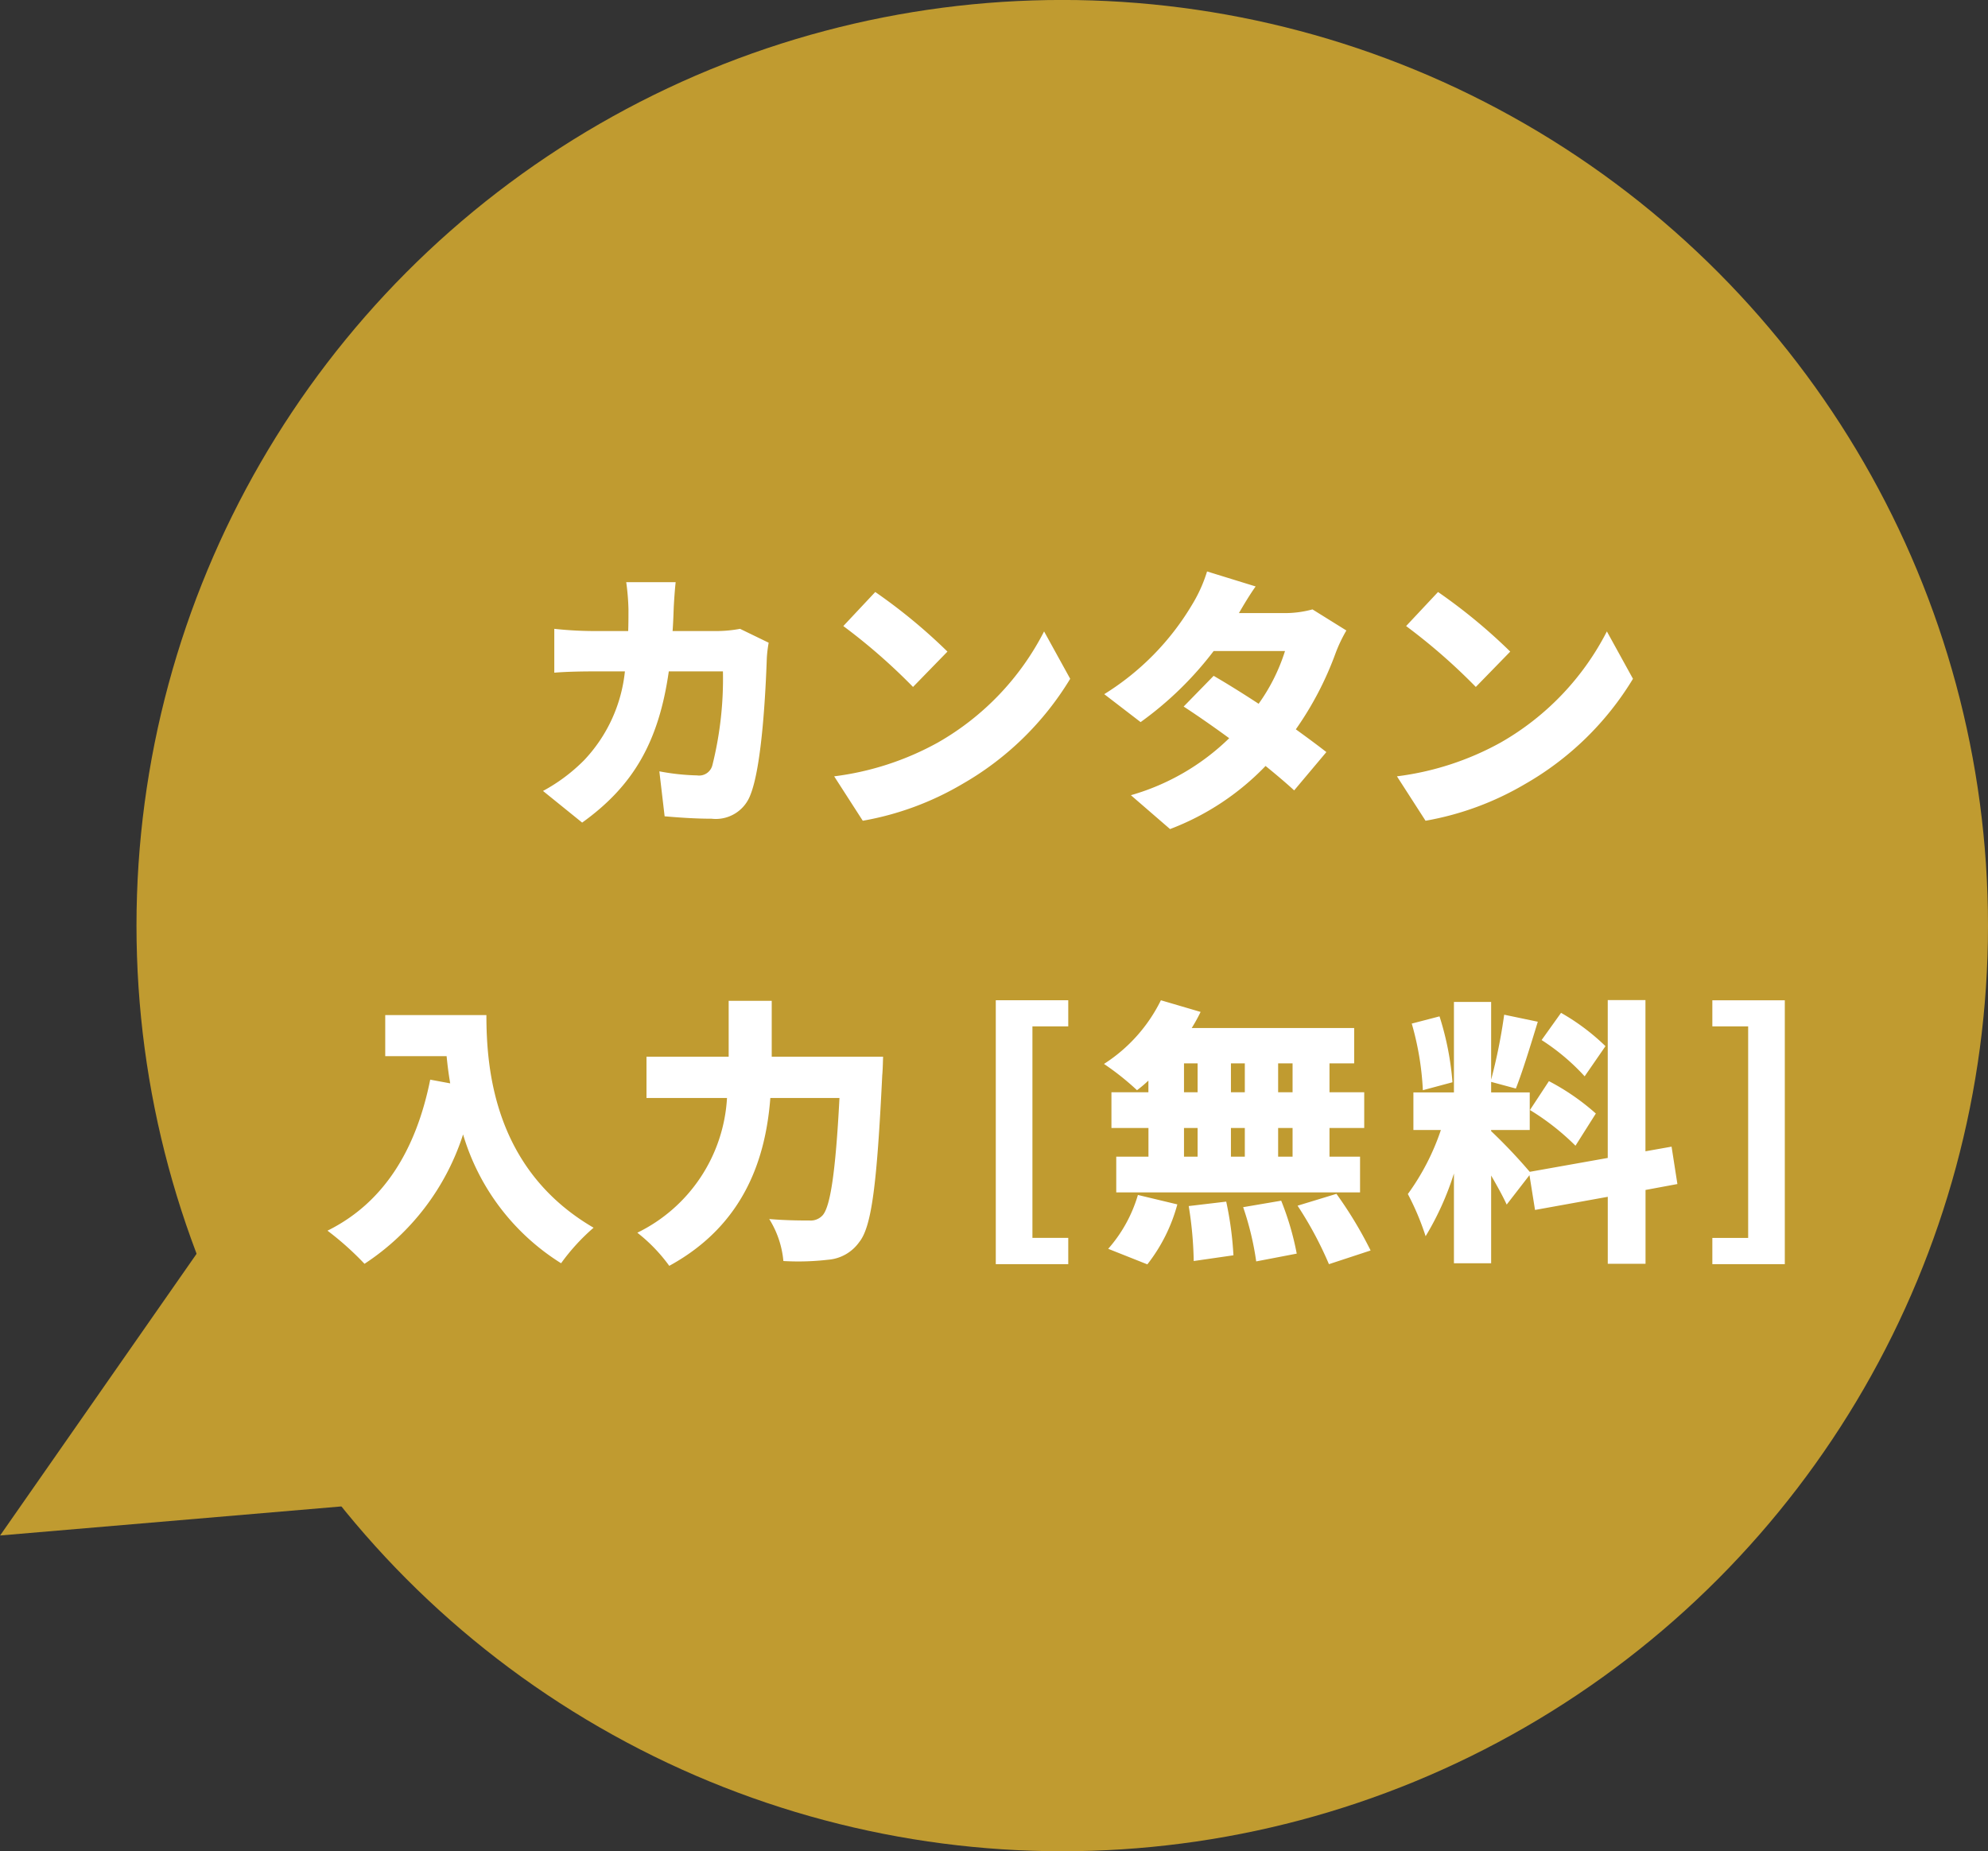
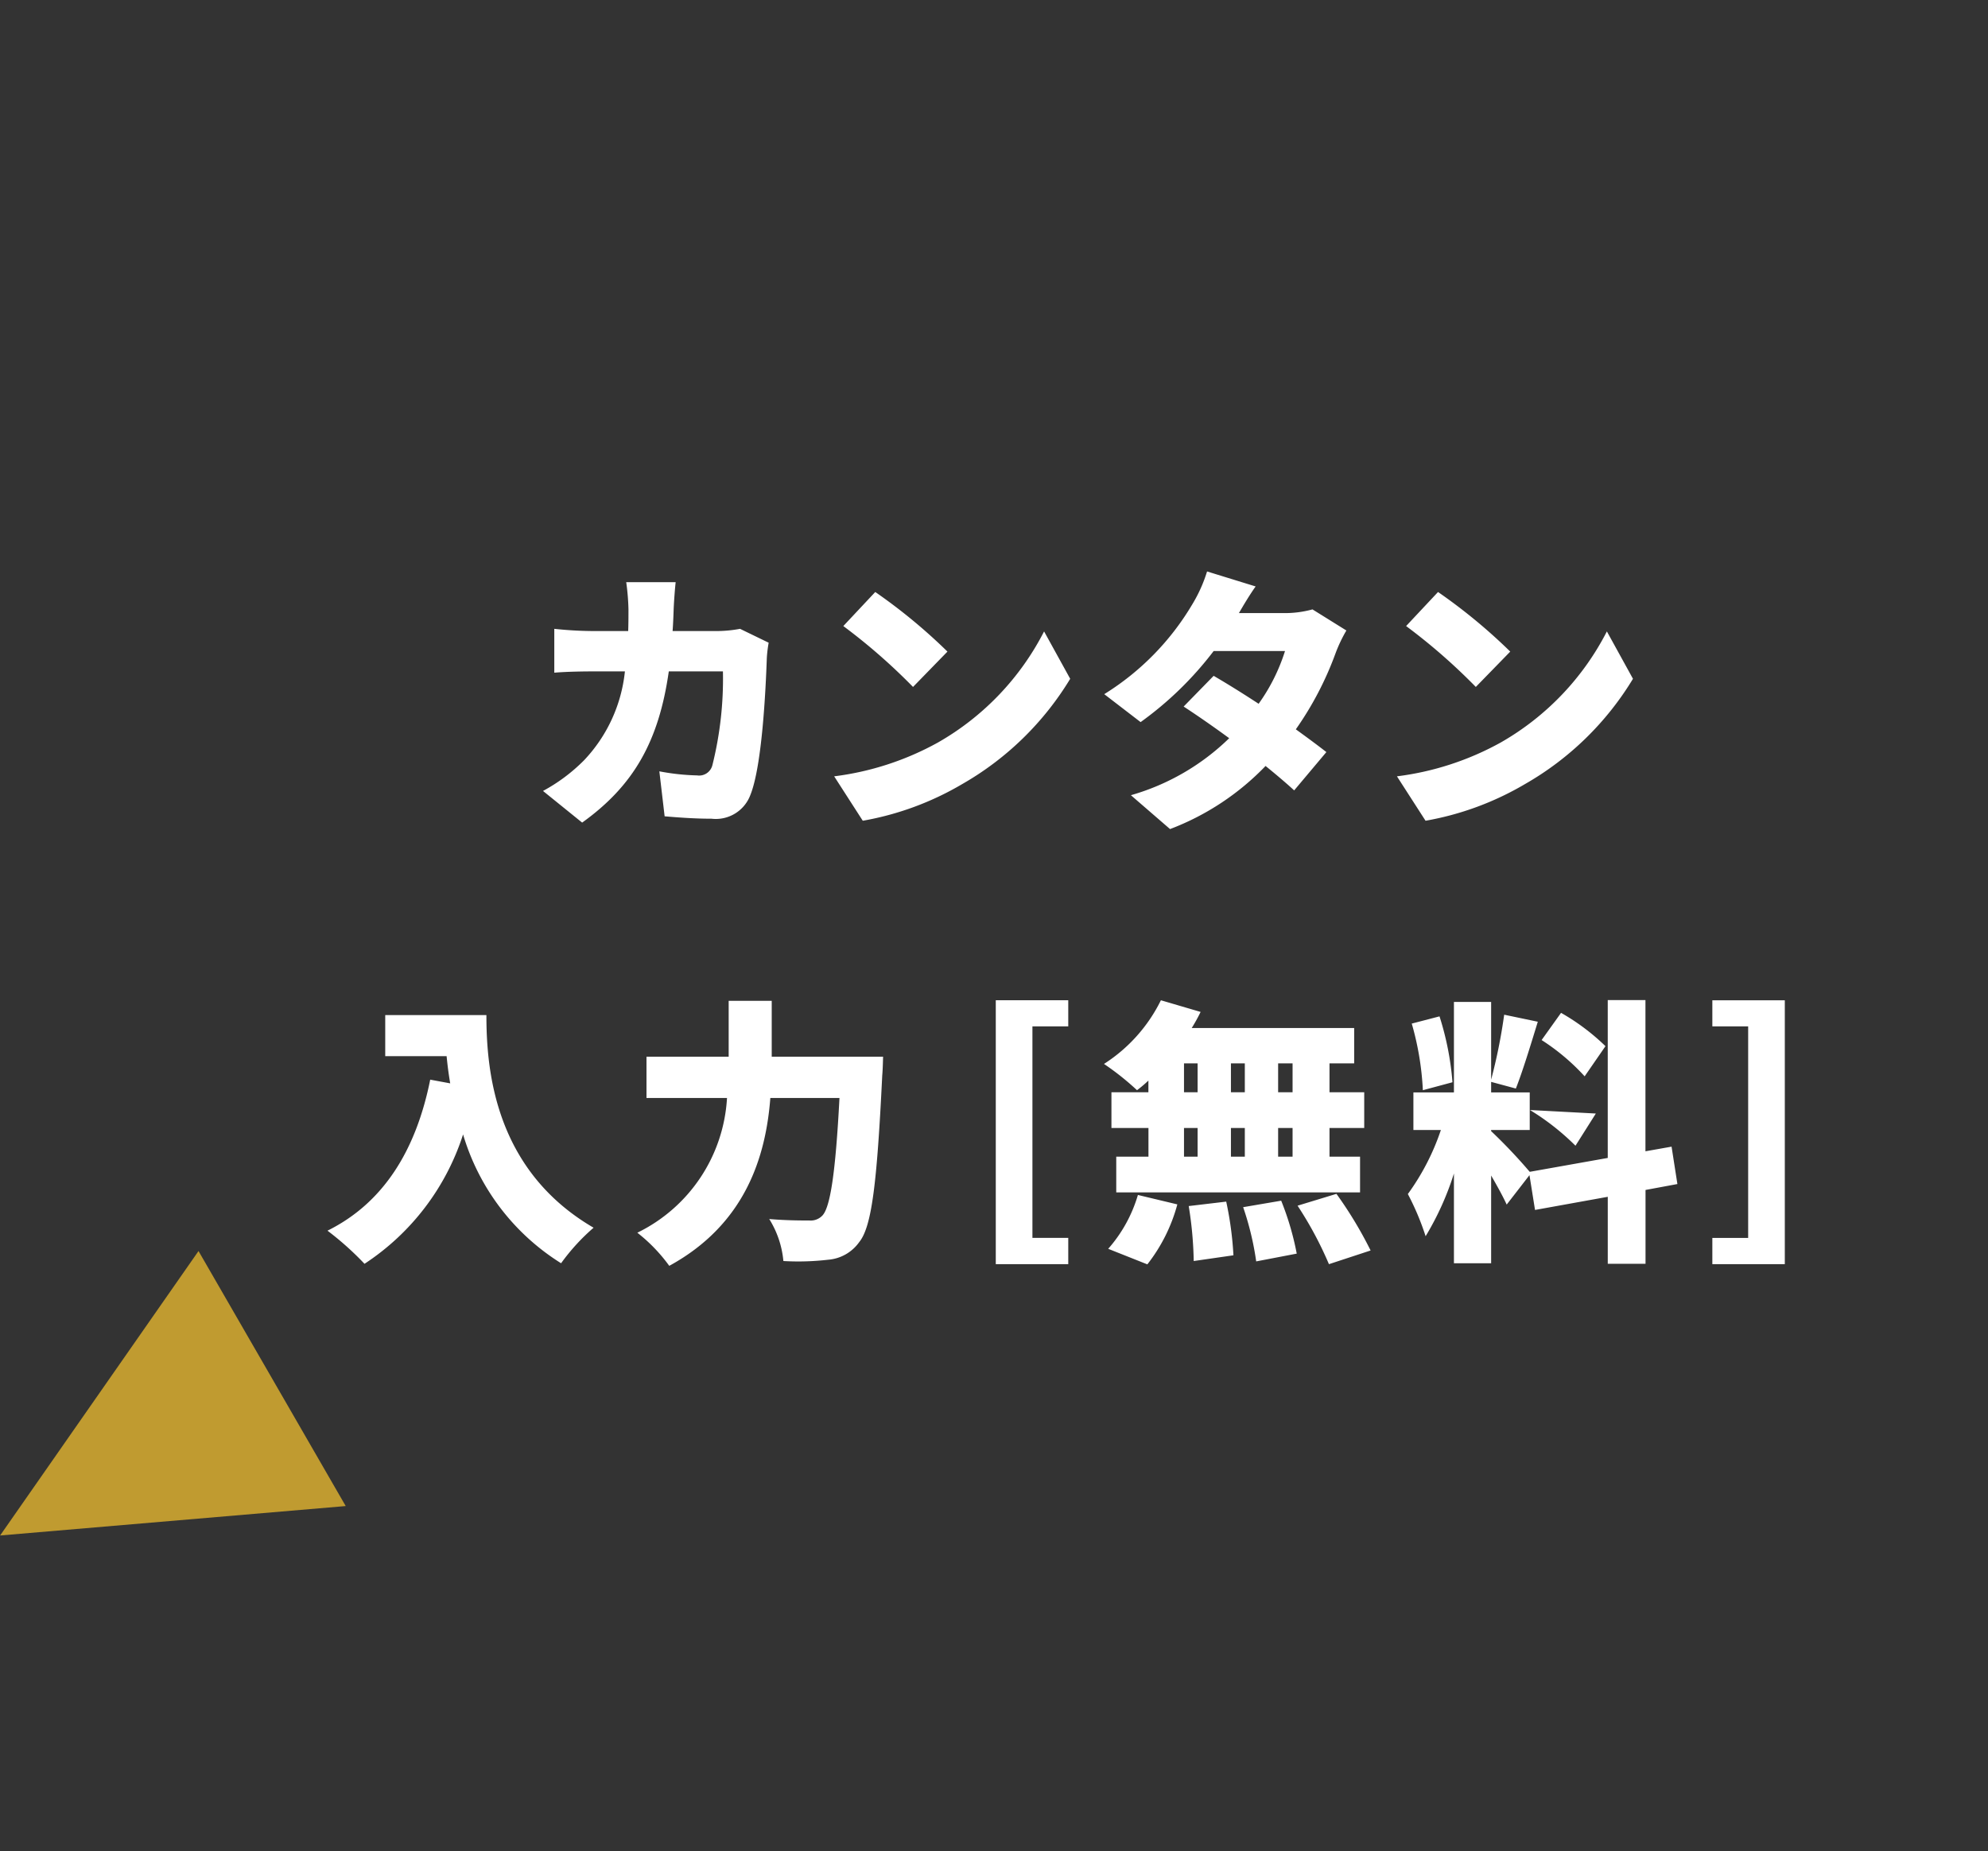
<svg xmlns="http://www.w3.org/2000/svg" id="img-fukidashi.svg" viewBox="0 0 107.406 100.028">
  <rect x="0" y="0" width="107.406" height="100.028" fill="#333333" stroke="none" />
  <defs>
    <style>
      .cls-1, .cls-2 {
        fill: #c09b30;
      }

      .cls-1, .cls-3 {
        fill-rule: evenodd;
      }

      .cls-3 {
        fill: #fff;
      }
    </style>
  </defs>
  <g id="フレーム">
    <path id="三角形_1" data-name="三角形 1" class="cls-1" d="M694.444,1064.28l10.719-15.37,7.953,13.78Z" transform="translate(-694.438 -981.312)" />
-     <circle id="楕円形_1" data-name="楕円形 1" class="cls-2" cx="57.39" cy="50.014" r="50.016" />
  </g>
  <g id="テキスト">
-     <path id="カンタン_入力_無料_" data-name="カンタン 入力［無料］" class="cls-3" d="M730.942,1012.77h-2.671a12.488,12.488,0,0,1,.121,1.46c0,0.4,0,.81-0.015,1.18H726.5a20.445,20.445,0,0,1-2.115-.12v2.37c0.69-.06,1.65-0.07,2.115-0.07h1.7a8.2,8.2,0,0,1-2.205,4.8,9.4,9.4,0,0,1-2.22,1.66l2.115,1.71c2.776-1.99,4.141-4.38,4.681-8.17h2.925a19.252,19.252,0,0,1-.57,5.07,0.738,0.738,0,0,1-.825.55,12.213,12.213,0,0,1-2.04-.22l0.285,2.43c0.705,0.06,1.605.13,2.535,0.13a1.993,1.993,0,0,0,2.1-1.29c0.63-1.57.826-5.67,0.886-7.39a6.952,6.952,0,0,1,.1-0.83l-1.546-.75a6.931,6.931,0,0,1-1.245.12h-2.4c0.03-.39.045-0.81,0.06-1.23C730.852,1013.82,730.9,1013.13,730.942,1012.77Zm10.784,0.53L740,1015.14a31.83,31.83,0,0,1,3.766,3.29l1.86-1.91A29.825,29.825,0,0,0,741.726,1013.3Zm-2.22,9.96,1.545,2.4a16.012,16.012,0,0,0,5.371-1.98,16.236,16.236,0,0,0,5.836-5.69l-1.411-2.56a14.524,14.524,0,0,1-5.73,6A15.537,15.537,0,0,1,739.506,1023.26ZM762.277,1013l-2.625-.81a7.837,7.837,0,0,1-.8,1.78,14.252,14.252,0,0,1-4.755,4.85l1.965,1.51a18.518,18.518,0,0,0,3.946-3.84h3.855a10.078,10.078,0,0,1-1.425,2.85c-0.87-.57-1.74-1.11-2.43-1.51l-1.621,1.66c0.676,0.44,1.561,1.05,2.461,1.71a12.54,12.54,0,0,1-5.311,3.08l2.115,1.83a14.078,14.078,0,0,0,5.161-3.41c0.615,0.5,1.155.96,1.545,1.32l1.74-2.07c-0.42-.33-1-0.76-1.65-1.23a17.627,17.627,0,0,0,2.146-4.11,7.857,7.857,0,0,1,.585-1.23l-1.831-1.14a5.644,5.644,0,0,1-1.485.2h-2.49C761.6,1014.05,761.947,1013.46,762.277,1013Zm9.854,0.3-1.725,1.84a31.83,31.83,0,0,1,3.766,3.29l1.86-1.91A29.825,29.825,0,0,0,772.131,1013.3Zm-2.22,9.96,1.545,2.4a16.012,16.012,0,0,0,5.371-1.98,16.236,16.236,0,0,0,5.836-5.69l-1.41-2.56a14.533,14.533,0,0,1-5.731,6A15.537,15.537,0,0,1,769.911,1023.26Zm-54.66,12.9v2.22h3.316c0.045,0.46.105,0.96,0.195,1.47l-1.081-.2c-0.765,3.81-2.52,6.66-5.55,8.16a16.263,16.263,0,0,1,2,1.79,13.171,13.171,0,0,0,5.326-6.99,12.333,12.333,0,0,0,5.295,6.96,11.137,11.137,0,0,1,1.756-1.92c-5.356-3.12-5.791-8.54-5.791-11.49h-5.461Zm20.881,2.25v-3.02h-2.326v3.02h-4.44v2.23h4.35a8.645,8.645,0,0,1-4.845,7.28,8.858,8.858,0,0,1,1.725,1.79c4.141-2.26,5.221-5.95,5.461-9.07h3.735c-0.21,4.04-.5,5.93-0.93,6.36a0.869,0.869,0,0,1-.69.26c-0.42,0-1.26,0-2.175-.08a5.153,5.153,0,0,1,.765,2.27,13.887,13.887,0,0,0,2.415-.07,2.271,2.271,0,0,0,1.68-.95c0.675-.83.96-3.12,1.246-9.02,0.03-.28.045-1,0.045-1h-6.016Zm16.021-3.05h-3.916v14.26h3.916v-1.42h-1.936v-11.43h1.936v-1.41Zm12.119,4.97h-0.78v-1.56h0.78v1.56Zm0,3.48h-0.78v-1.55h0.78v1.55Zm-5.866-1.55h0.735v1.55h-0.735v-1.55Zm3.286,0v1.55h-0.75v-1.55h0.75Zm-0.75-1.93v-1.56h0.75v1.56h-0.75Zm-2.536-1.56h0.735v1.56h-0.735v-1.56Zm-1.92,1.56h-2v1.93h2v1.55h-1.74v1.93h13.172v-1.93h-1.651v-1.55h1.876v-1.93h-1.876v-1.56H767.6v-1.91h-8.777a9.166,9.166,0,0,0,.48-0.87l-2.145-.63a8.577,8.577,0,0,1-3.075,3.44,14.454,14.454,0,0,1,1.785,1.42,7.08,7.08,0,0,0,.615-0.52v0.63Zm-0.06,9.3a9.057,9.057,0,0,0,1.62-3.24l-2.13-.51a7.659,7.659,0,0,1-1.605,2.91Zm2.235-3.15a20.365,20.365,0,0,1,.27,2.97l2.146-.31a18.311,18.311,0,0,0-.39-2.9Zm2.941,0.06a15.814,15.814,0,0,1,.705,2.93l2.19-.42a15.3,15.3,0,0,0-.84-2.86Zm2.94-.08a19.883,19.883,0,0,1,1.695,3.16l2.251-.74a21.826,21.826,0,0,0-1.846-3.06Zm16.635-8.62a11.823,11.823,0,0,0-2.4-1.8l-1.05,1.47a11.647,11.647,0,0,1,2.325,1.96Zm-4.08,3.45a13.25,13.25,0,0,1,2.46,1.93l1.1-1.74a12.516,12.516,0,0,0-2.535-1.75Zm-4.186-1.5a15.711,15.711,0,0,0-.7-3.56l-1.5.39a15.636,15.636,0,0,1,.6,3.6Zm12.152,5.5-0.315-2.02-1.411.25v-8.17H781.3v8.53l-4.215.75a29.069,29.069,0,0,0-2.086-2.2v-0.06h2.086v-2.03H775v-0.57l1.335,0.36c0.361-.91.8-2.35,1.186-3.61l-1.816-.38a29.66,29.66,0,0,1-.705,3.51v-4.2h-2.01v4.89H770.8v2.03h1.485a12.8,12.8,0,0,1-1.785,3.46,14.211,14.211,0,0,1,.96,2.28,15.575,15.575,0,0,0,1.53-3.39v4.85H775v-4.74c0.33,0.57.645,1.14,0.84,1.57l1.231-1.59,0.3,1.88,3.93-.71v3.62h2.04v-3.99Zm1.888-8.52h1.935v11.43h-1.935v1.42h3.915v-14.26h-3.915v1.41Z" transform="translate(-694.438 -981.312)" />
+     <path id="カンタン_入力_無料_" data-name="カンタン 入力［無料］" class="cls-3" d="M730.942,1012.77h-2.671a12.488,12.488,0,0,1,.121,1.46c0,0.4,0,.81-0.015,1.18H726.5a20.445,20.445,0,0,1-2.115-.12v2.37c0.69-.06,1.65-0.07,2.115-0.07h1.7a8.2,8.2,0,0,1-2.205,4.8,9.4,9.4,0,0,1-2.22,1.66l2.115,1.71c2.776-1.99,4.141-4.38,4.681-8.17h2.925a19.252,19.252,0,0,1-.57,5.07,0.738,0.738,0,0,1-.825.55,12.213,12.213,0,0,1-2.04-.22l0.285,2.43c0.705,0.06,1.605.13,2.535,0.13a1.993,1.993,0,0,0,2.1-1.29c0.63-1.57.826-5.67,0.886-7.39a6.952,6.952,0,0,1,.1-0.83l-1.546-.75a6.931,6.931,0,0,1-1.245.12h-2.4c0.03-.39.045-0.81,0.06-1.23C730.852,1013.82,730.9,1013.13,730.942,1012.77Zm10.784,0.53L740,1015.14a31.83,31.83,0,0,1,3.766,3.29l1.86-1.91A29.825,29.825,0,0,0,741.726,1013.3Zm-2.22,9.96,1.545,2.4a16.012,16.012,0,0,0,5.371-1.98,16.236,16.236,0,0,0,5.836-5.69l-1.411-2.56a14.524,14.524,0,0,1-5.73,6A15.537,15.537,0,0,1,739.506,1023.26ZM762.277,1013l-2.625-.81a7.837,7.837,0,0,1-.8,1.78,14.252,14.252,0,0,1-4.755,4.85l1.965,1.51a18.518,18.518,0,0,0,3.946-3.84h3.855a10.078,10.078,0,0,1-1.425,2.85c-0.87-.57-1.74-1.11-2.43-1.51l-1.621,1.66c0.676,0.44,1.561,1.05,2.461,1.71a12.54,12.54,0,0,1-5.311,3.08l2.115,1.83a14.078,14.078,0,0,0,5.161-3.41c0.615,0.5,1.155.96,1.545,1.32l1.74-2.07c-0.42-.33-1-0.76-1.65-1.23a17.627,17.627,0,0,0,2.146-4.11,7.857,7.857,0,0,1,.585-1.23l-1.831-1.14a5.644,5.644,0,0,1-1.485.2h-2.49C761.6,1014.05,761.947,1013.46,762.277,1013Zm9.854,0.3-1.725,1.84a31.83,31.83,0,0,1,3.766,3.29l1.86-1.91A29.825,29.825,0,0,0,772.131,1013.3Zm-2.22,9.96,1.545,2.4a16.012,16.012,0,0,0,5.371-1.98,16.236,16.236,0,0,0,5.836-5.69l-1.41-2.56a14.533,14.533,0,0,1-5.731,6A15.537,15.537,0,0,1,769.911,1023.26Zm-54.66,12.9v2.22h3.316c0.045,0.46.105,0.96,0.195,1.47l-1.081-.2c-0.765,3.81-2.52,6.66-5.55,8.16a16.263,16.263,0,0,1,2,1.79,13.171,13.171,0,0,0,5.326-6.99,12.333,12.333,0,0,0,5.295,6.96,11.137,11.137,0,0,1,1.756-1.92c-5.356-3.12-5.791-8.54-5.791-11.49h-5.461Zm20.881,2.25v-3.02h-2.326v3.02h-4.44v2.23h4.35a8.645,8.645,0,0,1-4.845,7.28,8.858,8.858,0,0,1,1.725,1.79c4.141-2.26,5.221-5.95,5.461-9.07h3.735c-0.21,4.04-.5,5.93-0.93,6.36a0.869,0.869,0,0,1-.69.26c-0.42,0-1.26,0-2.175-.08a5.153,5.153,0,0,1,.765,2.27,13.887,13.887,0,0,0,2.415-.07,2.271,2.271,0,0,0,1.68-.95c0.675-.83.96-3.12,1.246-9.02,0.03-.28.045-1,0.045-1h-6.016Zm16.021-3.05h-3.916v14.26h3.916v-1.42h-1.936v-11.43h1.936v-1.41Zm12.119,4.97h-0.78v-1.56h0.78v1.56Zm0,3.48h-0.78v-1.55h0.78v1.55Zm-5.866-1.55h0.735v1.55h-0.735v-1.55Zm3.286,0v1.55h-0.75v-1.55h0.75Zm-0.75-1.93v-1.56h0.75v1.56h-0.75Zm-2.536-1.56h0.735v1.56h-0.735v-1.56Zm-1.92,1.56h-2v1.93h2v1.55h-1.74v1.93h13.172v-1.93h-1.651v-1.55h1.876v-1.93h-1.876v-1.56H767.6v-1.91h-8.777a9.166,9.166,0,0,0,.48-0.87l-2.145-.63a8.577,8.577,0,0,1-3.075,3.44,14.454,14.454,0,0,1,1.785,1.42,7.08,7.08,0,0,0,.615-0.52v0.63Zm-0.06,9.3a9.057,9.057,0,0,0,1.62-3.24l-2.13-.51a7.659,7.659,0,0,1-1.605,2.91Zm2.235-3.15a20.365,20.365,0,0,1,.27,2.97l2.146-.31a18.311,18.311,0,0,0-.39-2.9Zm2.941,0.06a15.814,15.814,0,0,1,.705,2.93l2.19-.42a15.3,15.3,0,0,0-.84-2.86Zm2.94-.08a19.883,19.883,0,0,1,1.695,3.16l2.251-.74a21.826,21.826,0,0,0-1.846-3.06Zm16.635-8.62a11.823,11.823,0,0,0-2.4-1.8l-1.05,1.47a11.647,11.647,0,0,1,2.325,1.96Zm-4.08,3.45a13.25,13.25,0,0,1,2.46,1.93l1.1-1.74Zm-4.186-1.5a15.711,15.711,0,0,0-.7-3.56l-1.5.39a15.636,15.636,0,0,1,.6,3.6Zm12.152,5.5-0.315-2.02-1.411.25v-8.17H781.3v8.53l-4.215.75a29.069,29.069,0,0,0-2.086-2.2v-0.06h2.086v-2.03H775v-0.57l1.335,0.36c0.361-.91.8-2.35,1.186-3.61l-1.816-.38a29.66,29.66,0,0,1-.705,3.51v-4.2h-2.01v4.89H770.8v2.03h1.485a12.8,12.8,0,0,1-1.785,3.46,14.211,14.211,0,0,1,.96,2.28,15.575,15.575,0,0,0,1.53-3.39v4.85H775v-4.74c0.33,0.57.645,1.14,0.84,1.57l1.231-1.59,0.3,1.88,3.93-.71v3.62h2.04v-3.99Zm1.888-8.52h1.935v11.43h-1.935v1.42h3.915v-14.26h-3.915v1.41Z" transform="translate(-694.438 -981.312)" />
  </g>
</svg>